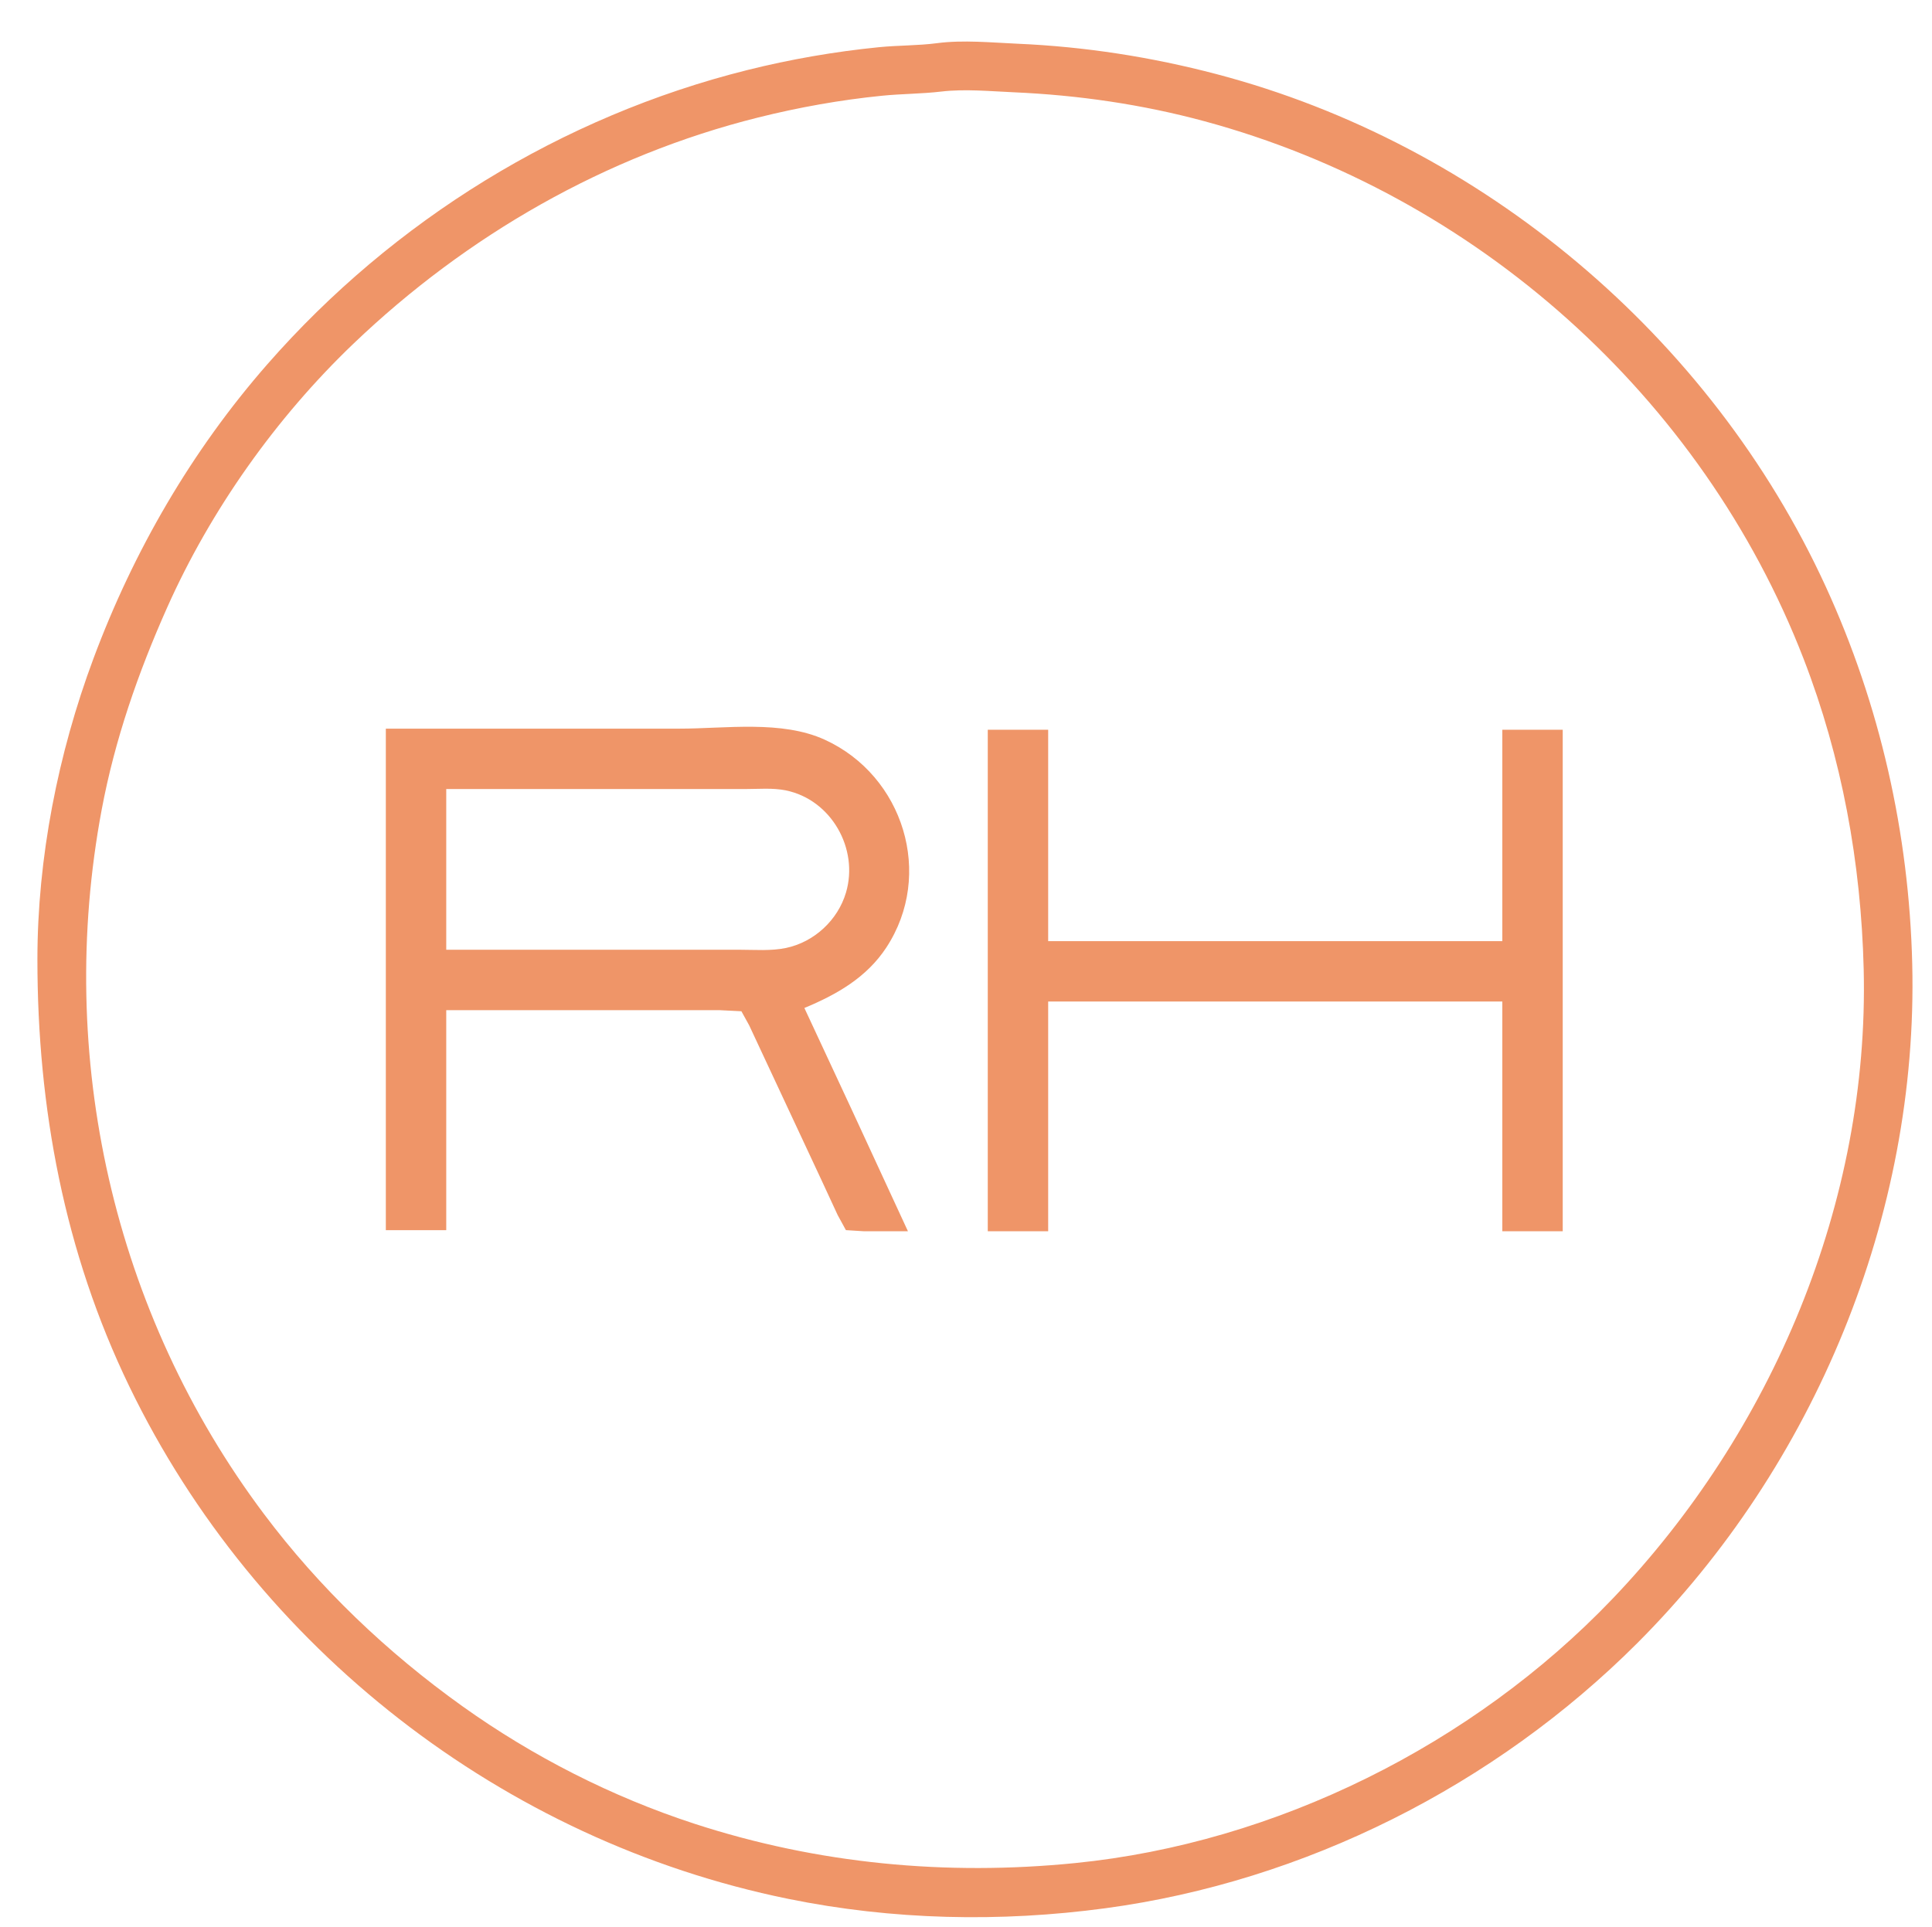
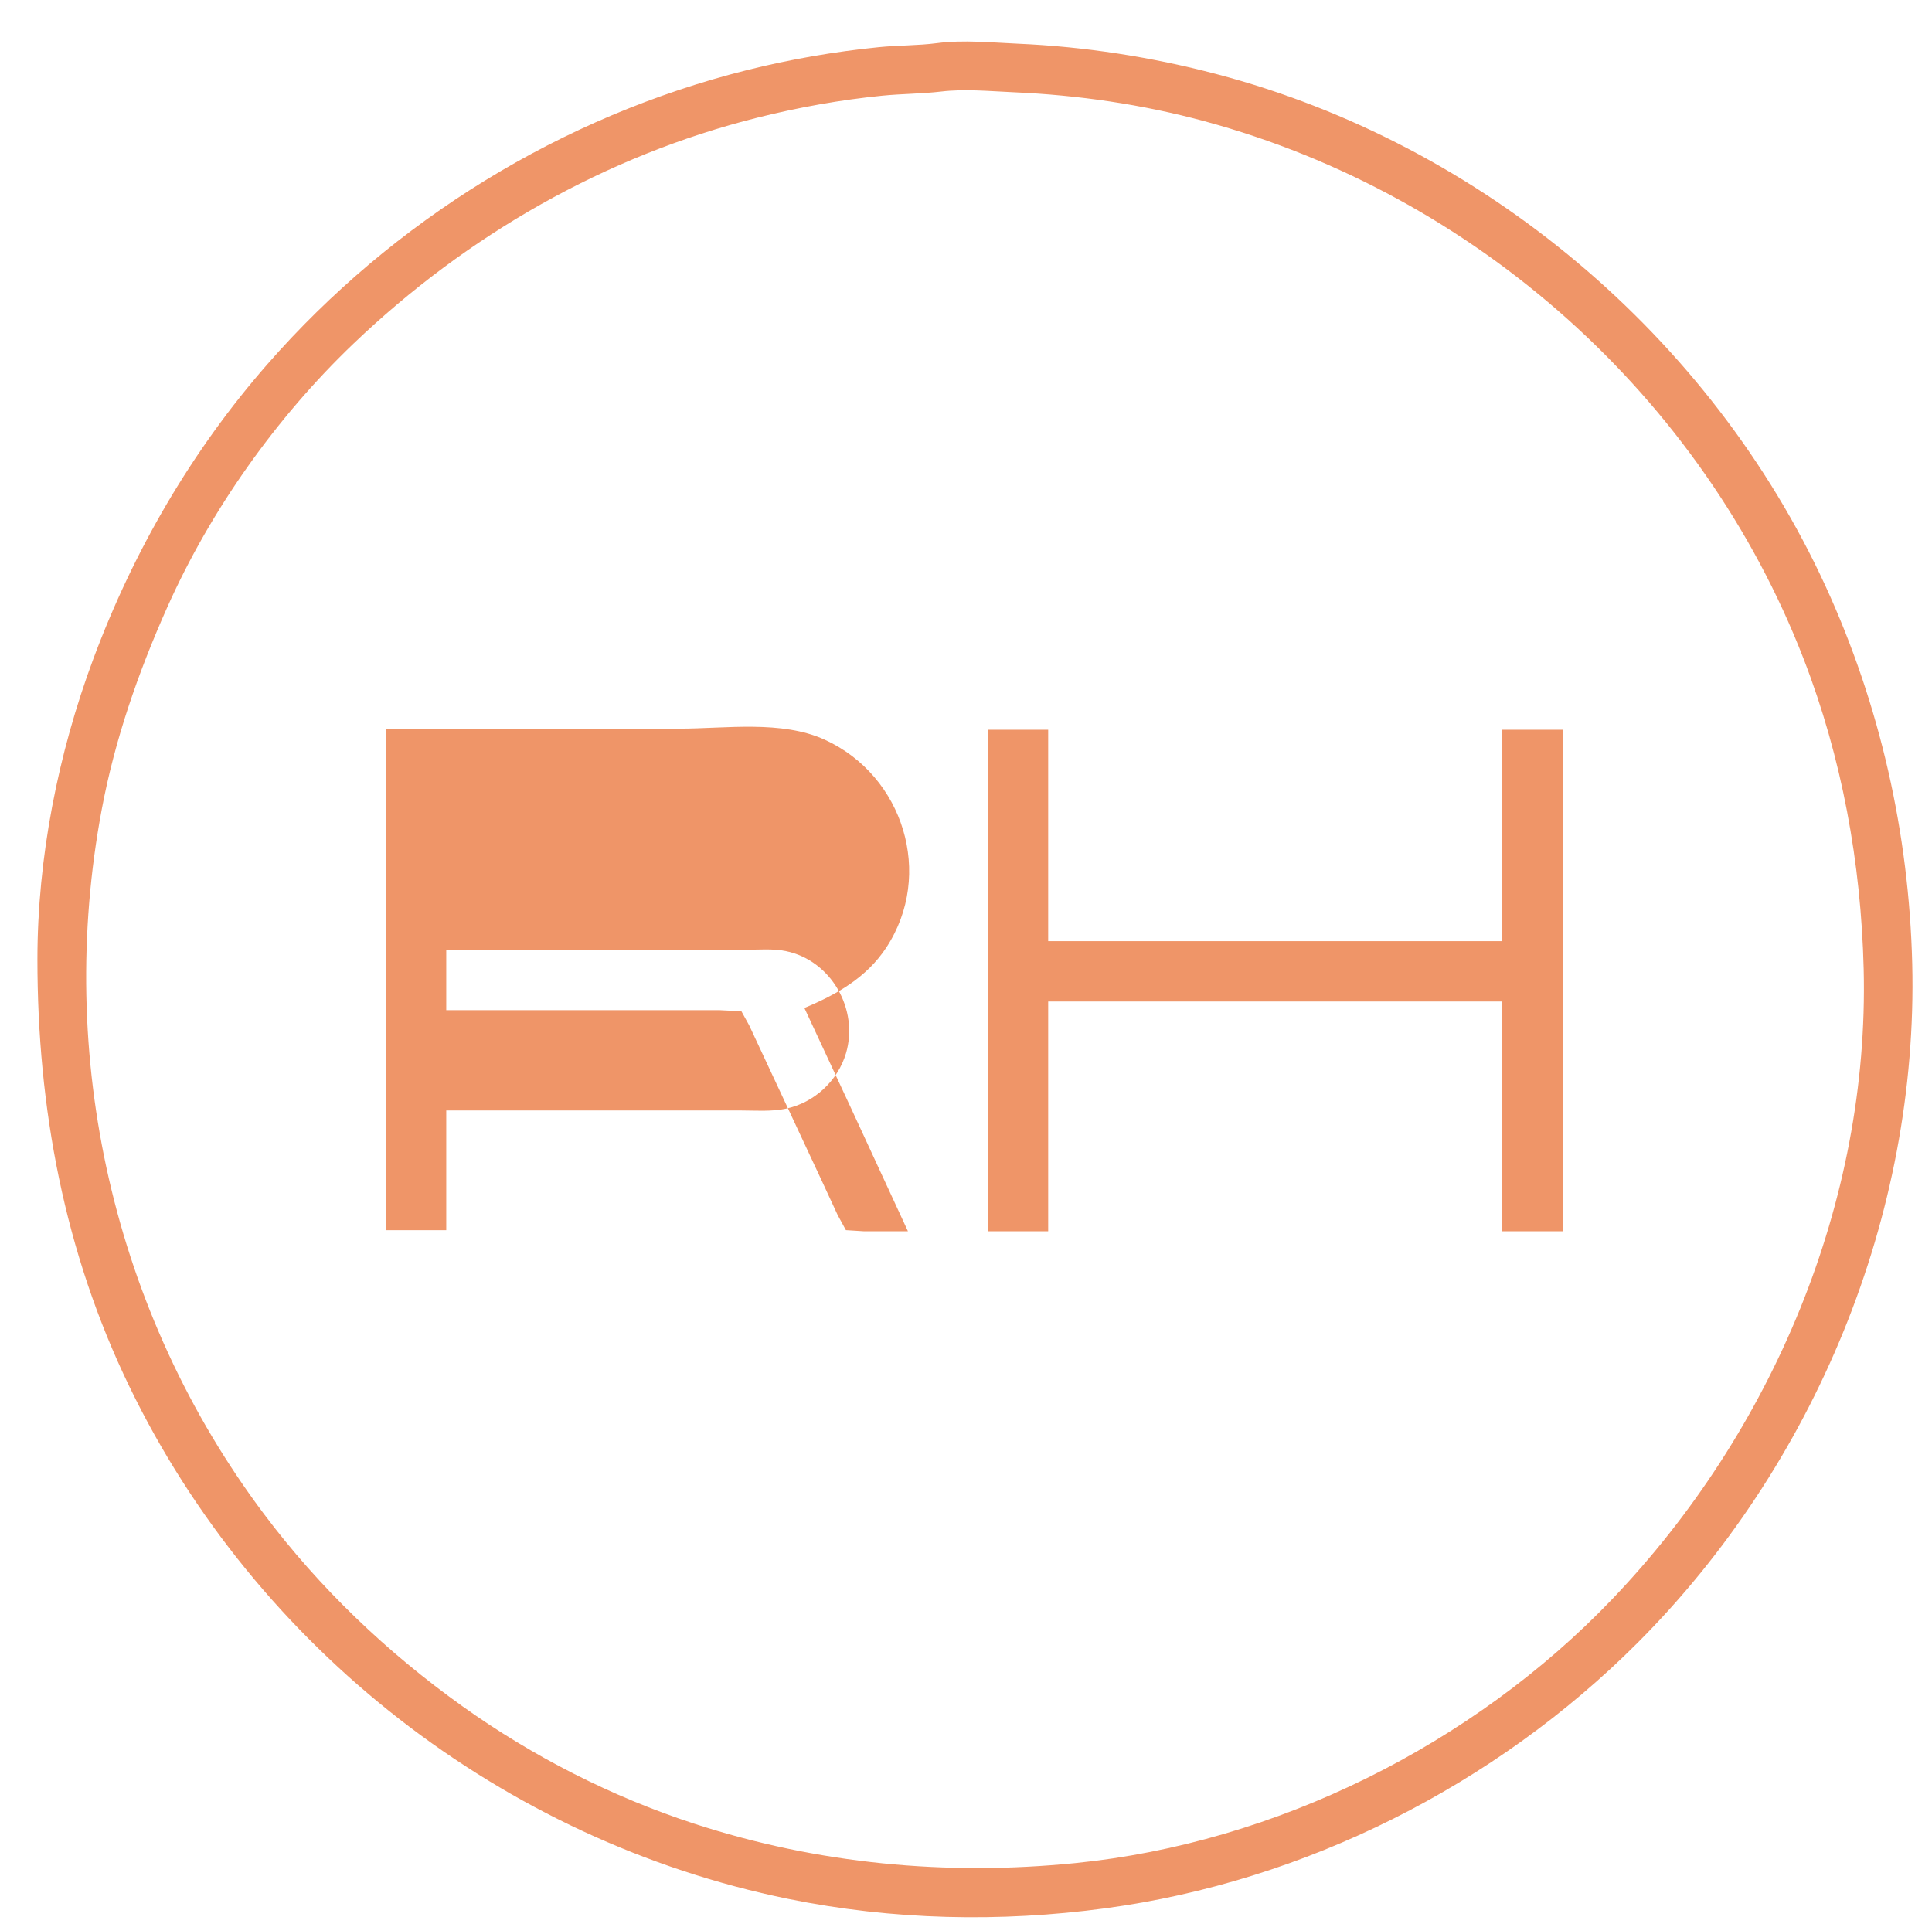
<svg xmlns="http://www.w3.org/2000/svg" xmlns:ns1="http://sodipodi.sourceforge.net/DTD/sodipodi-0.dtd" xmlns:ns2="http://www.inkscape.org/namespaces/inkscape" version="1.1" width="1791" height="1787" viewBox="0 0 1791 1787" id="svg69" ns1:docname="favicon.svg" ns2:version="1.2.2 (b0a8486541, 2022-12-01)">
  <defs id="defs73" />
  <ns1:namedview id="namedview71" pagecolor="#ffffff" bordercolor="#000000" borderopacity="0.25" ns2:showpageshadow="2" ns2:pageopacity="0.0" ns2:pagecheckerboard="0" ns2:deskcolor="#d1d1d1" showgrid="false" ns2:lockguides="false" ns2:zoom="0.31714126" ns2:cx="332.65933" ns2:cy="496.62412" ns2:window-width="2556" ns2:window-height="1400" ns2:window-x="0" ns2:window-y="18" ns2:window-maximized="1" ns2:current-layer="svg69" />
-   <path style="fill:#ef9568;stroke:none" d="m 868.679,40.027 c -17.767,2.333 -36.105,1.955 -54,3.744 -41.013,4.101 -81.997,11.206 -122,21.206 -171.959,42.99 -328.023,139.351 -444.715,272.625 -70.25,80.232 -124.142,173.237 -161.335,273 -32.864,88.152 -51.95,184.896 -51.95,279 0,137.59 24.941,271.34 85.258,396 117.511,242.86 346.468,421.13 610.742,475 96.67,19.7 196.4,21.87 294,8.72 185.03,-24.93 361.17,-113.9 493,-245.72 164.54,-164.55 260.7,-396.83 254.99,-630 -2.96,-120.809 -29.79,-239.994 -80.3,-350 -106.31,-231.536 -318.27,-410.094 -564.69,-474.884 -60.33,-15.861 -121.753,-25.429 -184,-28.155 -24.276,-1.063 -50.802,-3.713 -75,-0.536 m 4,44.861 c 21.765,-2.568 45.208,-0.279 67,0.675 59.797,2.619 119.1,11.207 177,26.888 251.13,68.017 461.06,255.131 555.19,498.151 35.66,92.063 53.38,189.589 55.8,288 5.29,215.95 -84.71,428.89 -233.03,584 -129.06,134.97 -311.73,226.2 -497.96,244.83 -119.394,11.95 -238.568,0.81 -353,-36.5 -76.326,-24.88 -149.706,-62.25 -215,-108.91 -69.955,-49.99 -132.462,-109.56 -184.105,-178.42 -139.884,-186.51 -193.097,-424.507 -150.284,-653 12.138,-64.782 33.777,-126.933 60.528,-187 40.365,-90.637 101.202,-176.44 172.861,-244.961 105.085,-100.482 233.637,-174.323 375,-209.664 37.698,-9.424 76.339,-16.341 115,-20.206 18.275,-1.827 36.812,-1.737 55,-3.883 M 357.679,675.602 v 465 h 56 V 936.603 h 200 53 l 20.61,1.028 7.171,12.972 14.477,31 52.318,112 15.285,33 7.637,13.97 16.502,1.03 h 41 l -52.691,-114 -43.309,-93 c 29.965,-12.476 57.645,-28.185 75.921,-56 44.52,-67.753 15.912,-159.342 -56.921,-192.691 -40.103,-18.363 -92.007,-10.309 -135,-10.309 h -272 m 558,1 v 465 h 56 V 928.603 h 421 v 213 h 56 V 676.602 h -56 v 196 H 971.679 v -196 h -56 M 413.679,880.603 V 731.602 h 210 67 c 12.492,0 25.711,-1.261 38,1.286 41.925,8.688 67.594,54.067 55.561,94.714 -7.568,25.565 -29.481,45.863 -55.561,51.335 -13.976,2.932 -28.8,1.665 -43,1.665 h -272 m 1355,495 -1,3 z" id="path339" />
+   <path style="fill:#ef9568;stroke:none" d="m 868.679,40.027 c -17.767,2.333 -36.105,1.955 -54,3.744 -41.013,4.101 -81.997,11.206 -122,21.206 -171.959,42.99 -328.023,139.351 -444.715,272.625 -70.25,80.232 -124.142,173.237 -161.335,273 -32.864,88.152 -51.95,184.896 -51.95,279 0,137.59 24.941,271.34 85.258,396 117.511,242.86 346.468,421.13 610.742,475 96.67,19.7 196.4,21.87 294,8.72 185.03,-24.93 361.17,-113.9 493,-245.72 164.54,-164.55 260.7,-396.83 254.99,-630 -2.96,-120.809 -29.79,-239.994 -80.3,-350 -106.31,-231.536 -318.27,-410.094 -564.69,-474.884 -60.33,-15.861 -121.753,-25.429 -184,-28.155 -24.276,-1.063 -50.802,-3.713 -75,-0.536 m 4,44.861 c 21.765,-2.568 45.208,-0.279 67,0.675 59.797,2.619 119.1,11.207 177,26.888 251.13,68.017 461.06,255.131 555.19,498.151 35.66,92.063 53.38,189.589 55.8,288 5.29,215.95 -84.71,428.89 -233.03,584 -129.06,134.97 -311.73,226.2 -497.96,244.83 -119.394,11.95 -238.568,0.81 -353,-36.5 -76.326,-24.88 -149.706,-62.25 -215,-108.91 -69.955,-49.99 -132.462,-109.56 -184.105,-178.42 -139.884,-186.51 -193.097,-424.507 -150.284,-653 12.138,-64.782 33.777,-126.933 60.528,-187 40.365,-90.637 101.202,-176.44 172.861,-244.961 105.085,-100.482 233.637,-174.323 375,-209.664 37.698,-9.424 76.339,-16.341 115,-20.206 18.275,-1.827 36.812,-1.737 55,-3.883 M 357.679,675.602 v 465 h 56 V 936.603 h 200 53 l 20.61,1.028 7.171,12.972 14.477,31 52.318,112 15.285,33 7.637,13.97 16.502,1.03 h 41 l -52.691,-114 -43.309,-93 c 29.965,-12.476 57.645,-28.185 75.921,-56 44.52,-67.753 15.912,-159.342 -56.921,-192.691 -40.103,-18.363 -92.007,-10.309 -135,-10.309 h -272 m 558,1 v 465 h 56 V 928.603 h 421 v 213 h 56 V 676.602 h -56 v 196 H 971.679 v -196 h -56 M 413.679,880.603 h 210 67 c 12.492,0 25.711,-1.261 38,1.286 41.925,8.688 67.594,54.067 55.561,94.714 -7.568,25.565 -29.481,45.863 -55.561,51.335 -13.976,2.932 -28.8,1.665 -43,1.665 h -272 m 1355,495 -1,3 z" id="path339" />
  <style id="style67">@media (prefers-color-scheme: light) { :root { filter: none; } }
@media (prefers-color-scheme: dark) { :root { filter: none; } }
</style>
</svg>